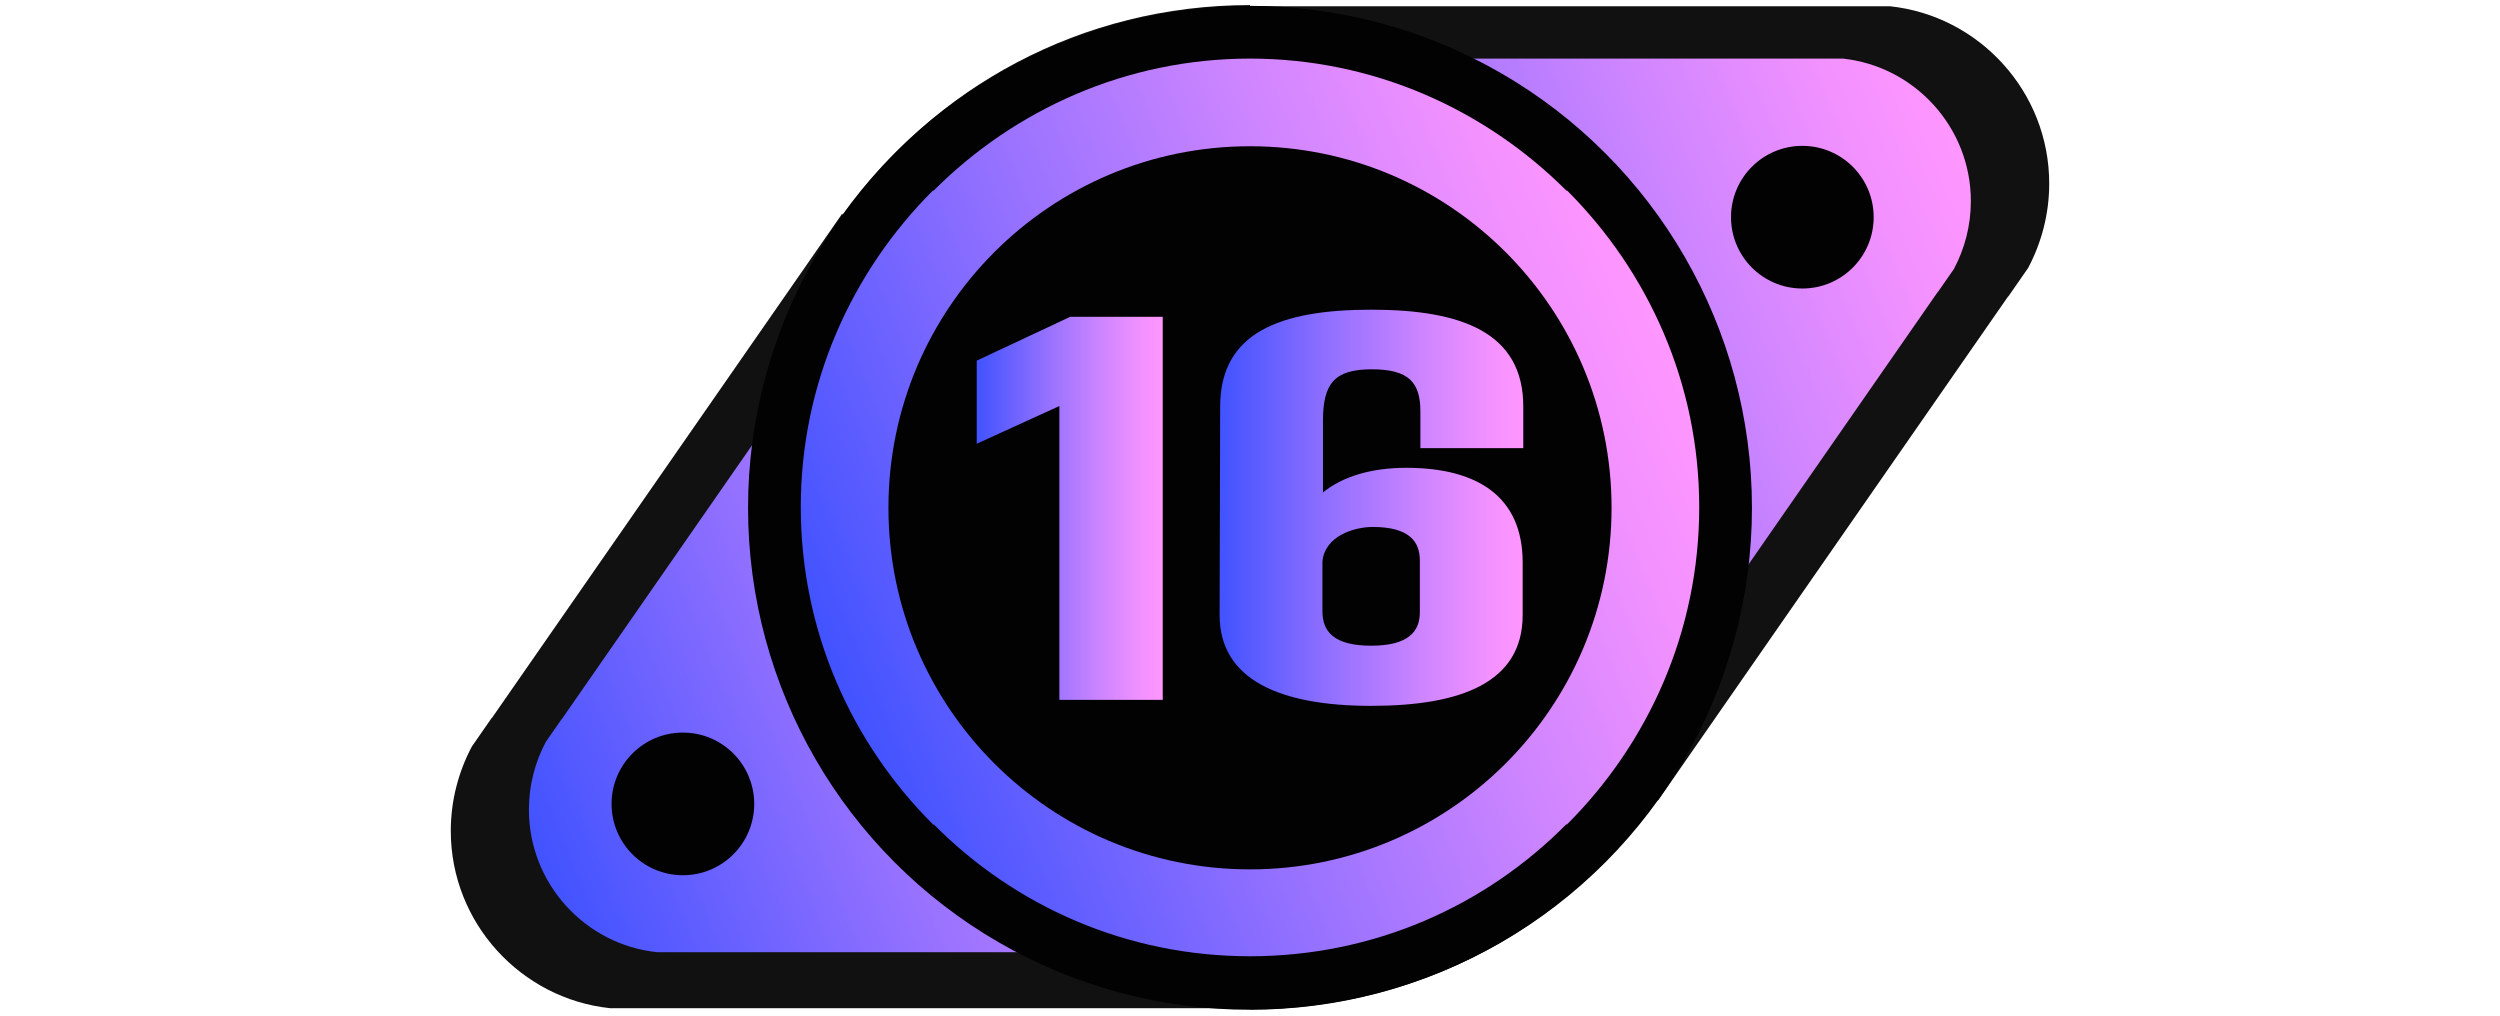
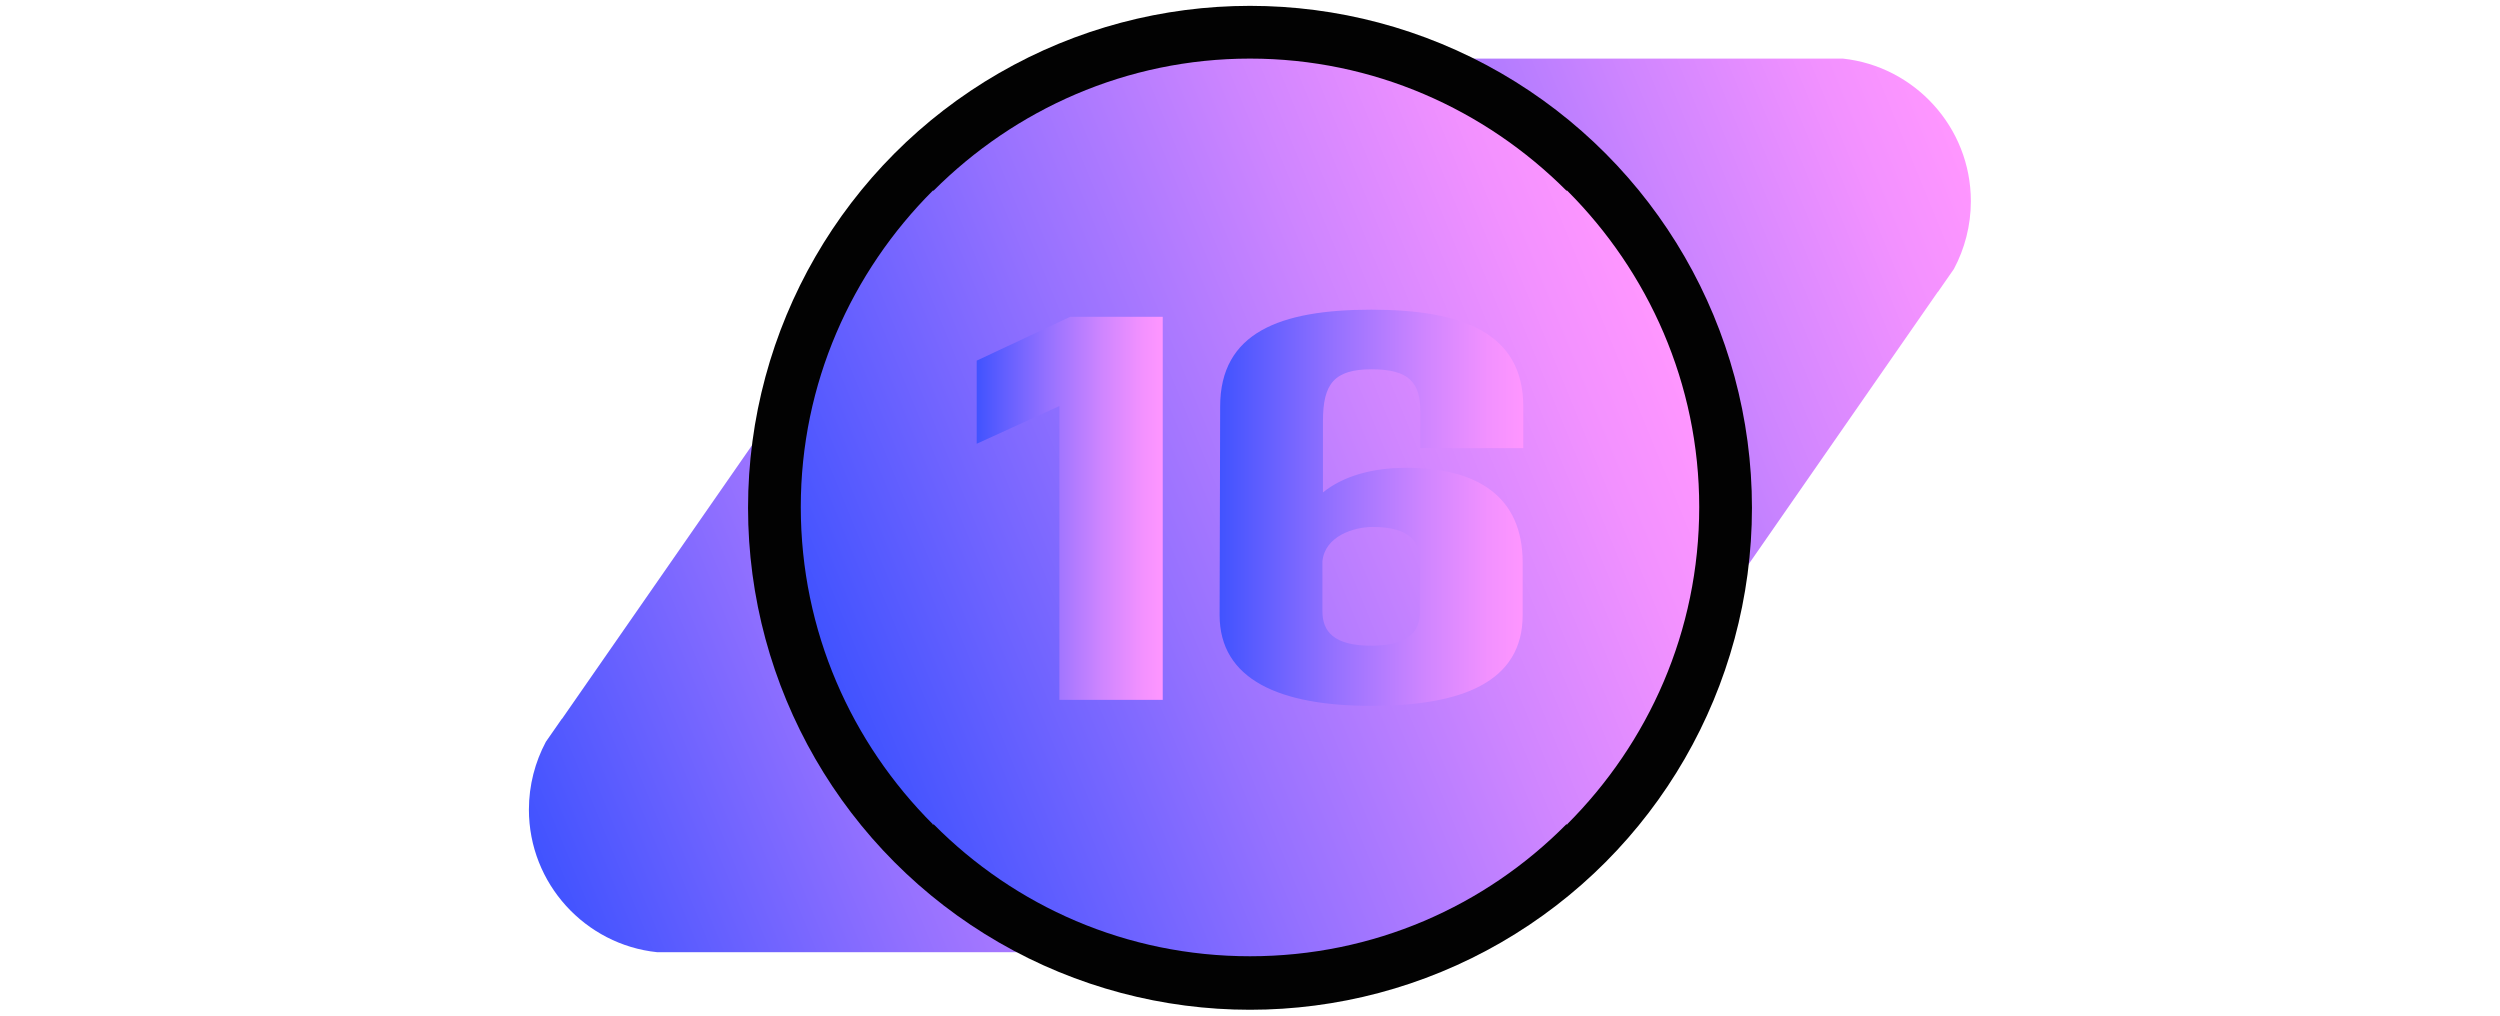
<svg xmlns="http://www.w3.org/2000/svg" version="1.1" x="0px" y="0px" width="32px" height="13px" viewBox="0 0 32 13" enable-background="new 0 0 32 13" xml:space="preserve">
  <g id="Слой_3">
-     <path fill="#111111" d="M26.23,2.35c0,0.39-0.1,0.76-0.27,1.08l-0.25,0.36   l-0.01,0.01L21.22,10.25l-0.01-0.02C20.06,11.86,18.16,12.92,16,12.92   V0.08h8.19C25.33,0.2,26.23,1.17,26.23,2.35z" />
-     <path fill="#111111" d="M5.77,10.635c0-0.39,0.1-0.76,0.27-1.08l0.25-0.36   L6.3,9.185l4.48-6.45l0.01,0.02C11.94,1.125,13.84,0.065,16,0.065v12.84   H7.81C6.67,12.785,5.77,11.815,5.77,10.635z" />
    <linearGradient id="SVGID_1_" gradientUnits="userSpaceOnUse" x1="15.263" y1="6.836" x2="25.413" y2="2.667">
      <stop offset="0" style="stop-color:#4153FF" />
      <stop offset="0.028" style="stop-color:#4755FF" />
      <stop offset="0.38" style="stop-color:#9571FF" />
      <stop offset="0.671" style="stop-color:#CE85FF" />
      <stop offset="0.885" style="stop-color:#F291FF" />
      <stop offset="1" style="stop-color:#FF96FF" />
    </linearGradient>
    <path fill="url(#SVGID_1_)" d="M25.227,2.575c0,0.314-0.08,0.611-0.217,0.868l-0.201,0.289   L24.801,3.74l-3.601,5.185l-0.008-0.016c-0.924,1.31-2.452,2.162-4.188,2.162V0.75   h6.584C24.503,0.847,25.227,1.626,25.227,2.575z" />
    <linearGradient id="SVGID_2_" gradientUnits="userSpaceOnUse" x1="6.583" y1="10.272" x2="16.733" y2="6.103">
      <stop offset="0" style="stop-color:#4153FF" />
      <stop offset="0.028" style="stop-color:#4755FF" />
      <stop offset="0.38" style="stop-color:#9571FF" />
      <stop offset="0.671" style="stop-color:#CE85FF" />
      <stop offset="0.885" style="stop-color:#F291FF" />
      <stop offset="1" style="stop-color:#FF96FF" />
    </linearGradient>
    <path fill="url(#SVGID_2_)" d="M6.77,10.363c0-0.314,0.08-0.611,0.217-0.868l0.201-0.289   l0.008-0.008l3.601-5.185l0.008,0.016c0.924-1.31,2.452-2.162,4.188-2.162   v10.321H8.41C7.493,12.092,6.77,11.312,6.77,10.363z" />
-     <circle fill="#020202" cx="8.741" cy="10.29" r="0.913" />
-     <circle fill="#020202" cx="23.07" cy="2.78" r="0.913" />
  </g>
  <g id="Слой_2">
    <circle fill="#020202" cx="16" cy="6.5" r="6.425" />
    <polygon fill="#BB6AFF" points="11.94,10.55 11.95,10.55 11.94,10.56  " />
    <polygon fill="#BB6AFF" points="20.06,10.55 20.06,10.56 20.05,10.55  " />
    <linearGradient id="SVGID_3_" gradientUnits="userSpaceOnUse" x1="10.685" y1="8.68" x2="21.316" y2="4.313">
      <stop offset="0" style="stop-color:#4153FF" />
      <stop offset="0.028" style="stop-color:#4755FF" />
      <stop offset="0.38" style="stop-color:#9571FF" />
      <stop offset="0.671" style="stop-color:#CE85FF" />
      <stop offset="0.885" style="stop-color:#F291FF" />
      <stop offset="1" style="stop-color:#FF96FF" />
    </linearGradient>
    <path fill="url(#SVGID_3_)" d="M21.75,6.49c0,1.59-0.65,3.02-1.69,4.06h-0.01   C19.01,11.6,17.58,12.24,16,12.24s-3.01-0.64-4.05-1.69h-0.01   C10.9,9.51,10.25,8.08,10.25,6.49c0-1.58,0.65-3.01,1.69-4.05h0.01   C12.99,1.4,14.42,0.75,16,0.75s3.01,0.65,4.05,1.69h0.01   C21.1,3.48,21.75,4.91,21.75,6.49z" />
-     <circle fill="#020202" cx="16" cy="6.5" r="4.628" />
    <g>
      <linearGradient id="SVGID_4_" gradientUnits="userSpaceOnUse" x1="12.502" y1="6.507" x2="14.883" y2="6.507">
        <stop offset="0" style="stop-color:#4153FF" />
        <stop offset="0.028" style="stop-color:#4755FF" />
        <stop offset="0.38" style="stop-color:#9571FF" />
        <stop offset="0.671" style="stop-color:#CE85FF" />
        <stop offset="0.885" style="stop-color:#F291FF" />
        <stop offset="1" style="stop-color:#FF96FF" />
      </linearGradient>
      <path fill="url(#SVGID_4_)" d="M14.883,4.055v4.903h-1.323V5.197l-1.058,0.483V4.616    l1.197-0.561H14.883z" />
      <linearGradient id="SVGID_5_" gradientUnits="userSpaceOnUse" x1="15.611" y1="6.5" x2="19.498" y2="6.5">
        <stop offset="0" style="stop-color:#4153FF" />
        <stop offset="0.028" style="stop-color:#4755FF" />
        <stop offset="0.38" style="stop-color:#9571FF" />
        <stop offset="0.671" style="stop-color:#CE85FF" />
        <stop offset="0.885" style="stop-color:#F291FF" />
        <stop offset="1" style="stop-color:#FF96FF" />
      </linearGradient>
      <path fill="url(#SVGID_5_)" d="M18.181,5.737V5.267c0-0.371-0.147-0.54-0.623-0.54    c-0.477,0-0.624,0.182-0.624,0.659v0.917c0.26-0.21,0.631-0.315,1.065-0.315    c0.917,0,1.491,0.371,1.491,1.212V7.873c0,0.861-0.784,1.162-1.939,1.162    c-1.17,0-1.94-0.336-1.94-1.162l0.007-2.669c0-0.946,0.764-1.24,1.934-1.24    c1.162,0,1.946,0.294,1.946,1.24v0.532H18.181z M16.927,7.187v0.637    c0,0.26,0.147,0.441,0.624,0.441c0.476,0,0.623-0.182,0.623-0.427V7.172    c0-0.231-0.126-0.427-0.603-0.427C17.327,6.745,16.956,6.864,16.927,7.187z" />
    </g>
  </g>
</svg>